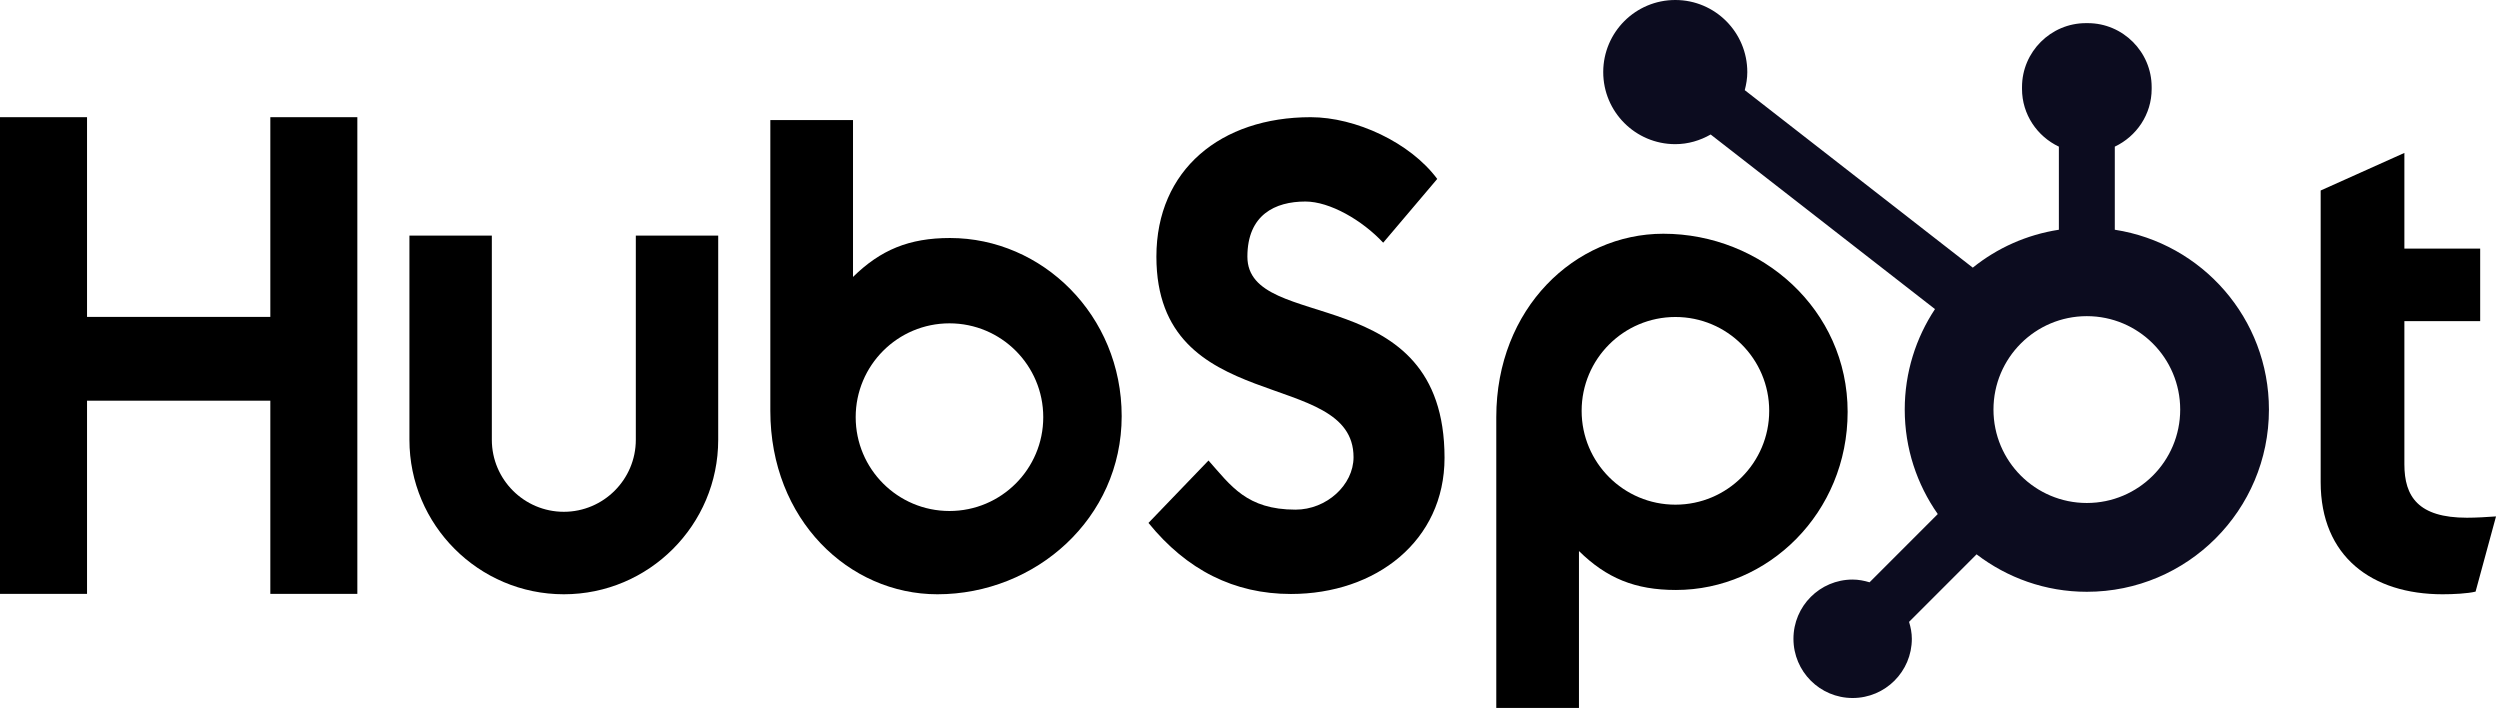
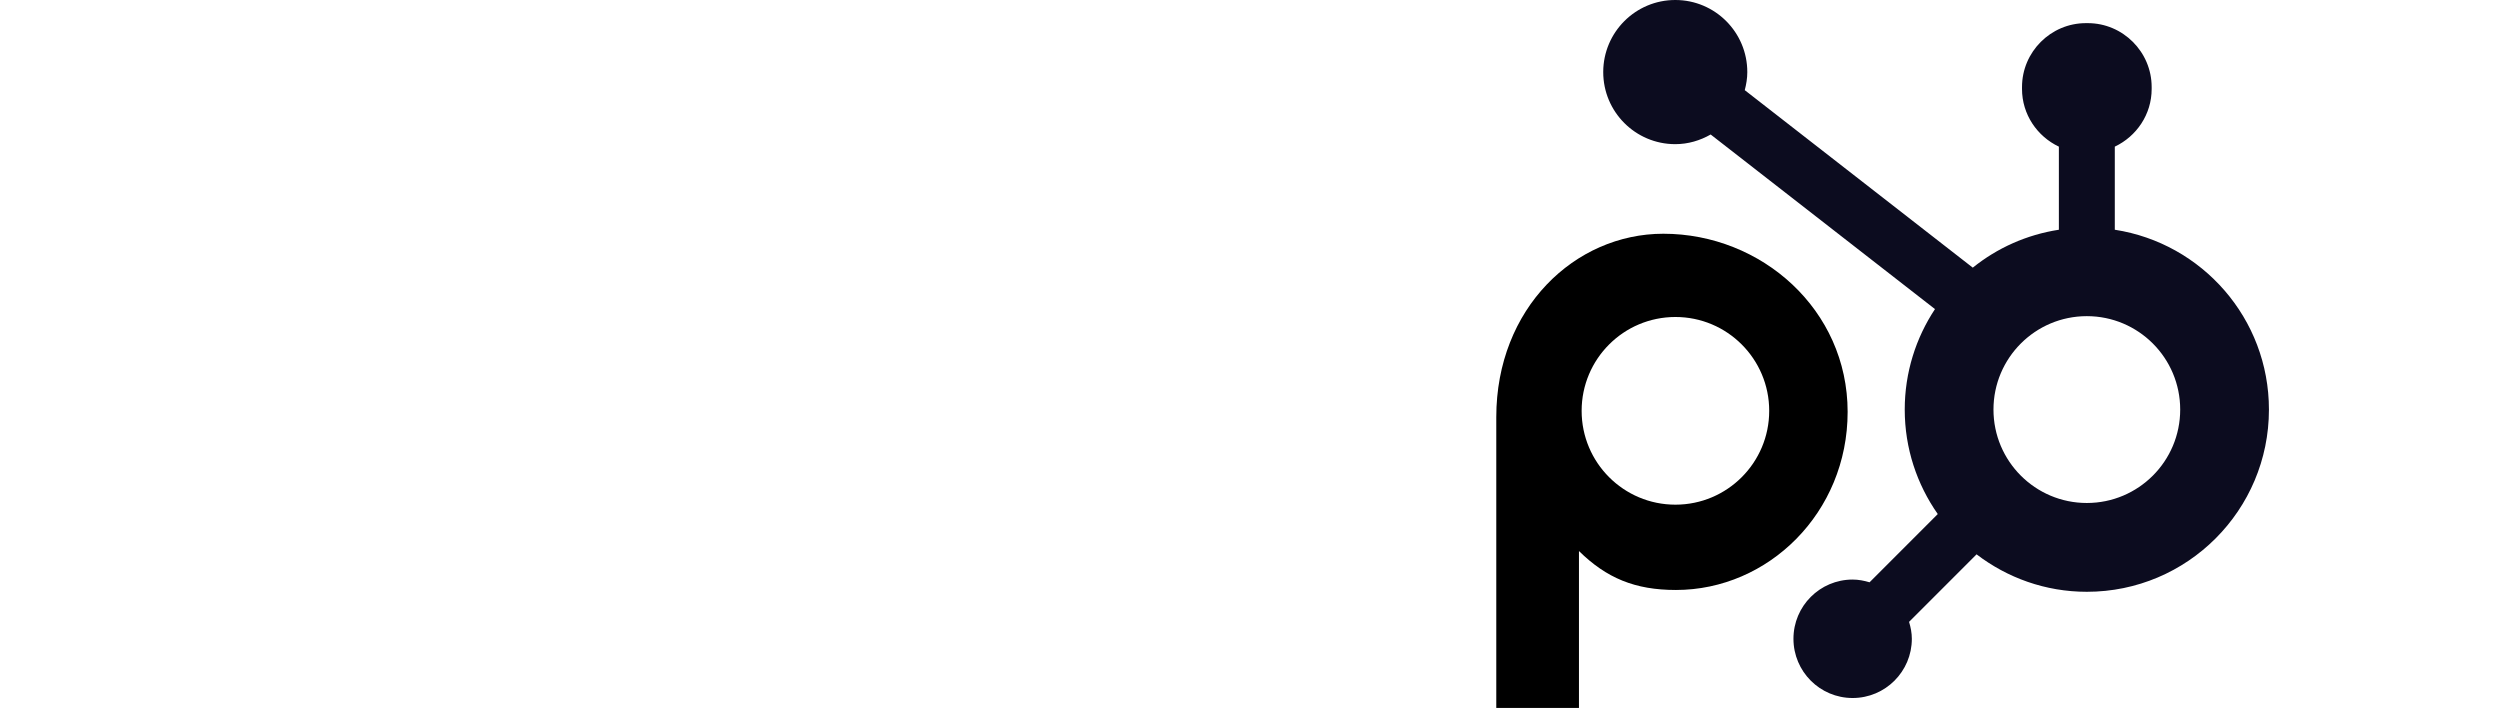
<svg xmlns="http://www.w3.org/2000/svg" width="113" height="32" viewBox="0 0 113 32" fill="none">
-   <path d="M12.219 18.111H3.934V26.843H0V5.297H3.934V14.324H12.219V5.297H16.152V26.843H12.219V18.111Z" fill="black" />
-   <path d="M28.739 19.879C28.739 21.673 27.278 23.133 25.485 23.133C23.691 23.133 22.231 21.673 22.231 19.879V10.65H18.506V19.879C18.506 23.729 21.637 26.861 25.485 26.861C29.332 26.861 32.463 23.729 32.463 19.879V10.65H28.739V19.879Z" fill="black" />
-   <path d="M56.382 11.601C56.382 9.709 57.634 9.109 59.004 9.109C60.107 9.109 61.567 9.949 62.52 10.97L64.963 8.088C63.742 6.438 61.269 5.297 59.243 5.297C55.189 5.297 52.269 7.668 52.269 11.601C52.269 18.894 61.18 16.582 61.18 20.665C61.18 21.924 59.958 23.036 58.558 23.036C56.352 23.036 55.637 21.956 54.624 20.815L51.911 23.636C53.641 25.767 55.786 26.848 58.349 26.848C62.193 26.848 65.293 24.447 65.293 20.694C65.293 12.591 56.382 15.112 56.382 11.601Z" fill="black" />
-   <path d="M111.508 23.401C109.304 23.401 108.678 22.447 108.678 20.986V14.515H112.104V11.236H108.678V6.912L104.894 8.611V21.791C104.894 25.161 107.218 26.861 110.405 26.861C110.882 26.861 111.538 26.83 111.896 26.741L112.82 23.342C112.403 23.371 111.927 23.401 111.508 23.401Z" fill="black" />
-   <path d="M42.939 10.758C41.091 10.758 39.802 11.295 38.556 12.518V5.426H34.819V18.571C34.819 23.491 38.374 26.861 42.369 26.861C46.809 26.861 50.7 23.431 50.7 18.81C50.7 14.247 47.112 10.758 42.939 10.758ZM42.916 23.097C40.575 23.097 38.677 21.198 38.677 18.856C38.677 16.514 40.575 14.615 42.916 14.615C45.257 14.615 47.155 16.514 47.155 18.856C47.155 21.198 45.257 23.097 42.916 23.097Z" fill="black" />
  <path d="M83.513 18.616C83.513 13.995 79.622 10.565 75.182 10.565C71.187 10.565 67.632 13.935 67.632 18.855V32H71.369V24.907C72.615 26.131 73.905 26.667 75.752 26.667C79.925 26.667 83.513 23.178 83.513 18.616ZM79.968 18.57C79.968 20.912 78.07 22.811 75.729 22.811C73.388 22.811 71.49 20.912 71.49 18.57C71.49 16.227 73.388 14.328 75.729 14.328C78.07 14.328 79.968 16.227 79.968 18.57Z" fill="black" />
  <path d="M95.589 10.384V6.628C96.569 6.165 97.255 5.173 97.255 4.022V3.935C97.255 2.346 95.956 1.046 94.368 1.046H94.282C92.694 1.046 91.395 2.346 91.395 3.935V4.022C91.395 5.173 92.082 6.165 93.061 6.628V10.384C91.603 10.609 90.27 11.211 89.17 12.098L78.863 4.075C78.931 3.814 78.978 3.545 78.978 3.262C78.981 1.463 77.525 0.002 75.727 2.60286e-06C73.928 -0.002 72.469 1.455 72.466 3.254C72.464 5.053 73.92 6.514 75.718 6.516C76.304 6.517 76.847 6.35 77.322 6.079L87.461 13.971C86.599 15.274 86.094 16.834 86.094 18.513C86.094 20.271 86.649 21.897 87.587 23.235L84.504 26.32C84.26 26.247 84.007 26.196 83.739 26.196C82.261 26.196 81.064 27.394 81.064 28.873C81.064 30.352 82.261 31.55 83.739 31.55C85.217 31.55 86.415 30.352 86.415 28.873C86.415 28.605 86.364 28.352 86.29 28.108L89.341 25.056C90.725 26.114 92.449 26.749 94.325 26.749C98.871 26.749 102.556 23.061 102.556 18.513C102.556 14.395 99.533 10.993 95.589 10.384ZM94.325 22.735C91.995 22.735 90.105 20.845 90.105 18.513C90.105 16.181 91.995 14.29 94.325 14.29C96.656 14.29 98.545 16.181 98.545 18.513C98.545 20.845 96.656 22.735 94.325 22.735Z" fill="#0C0C1F" />
</svg>